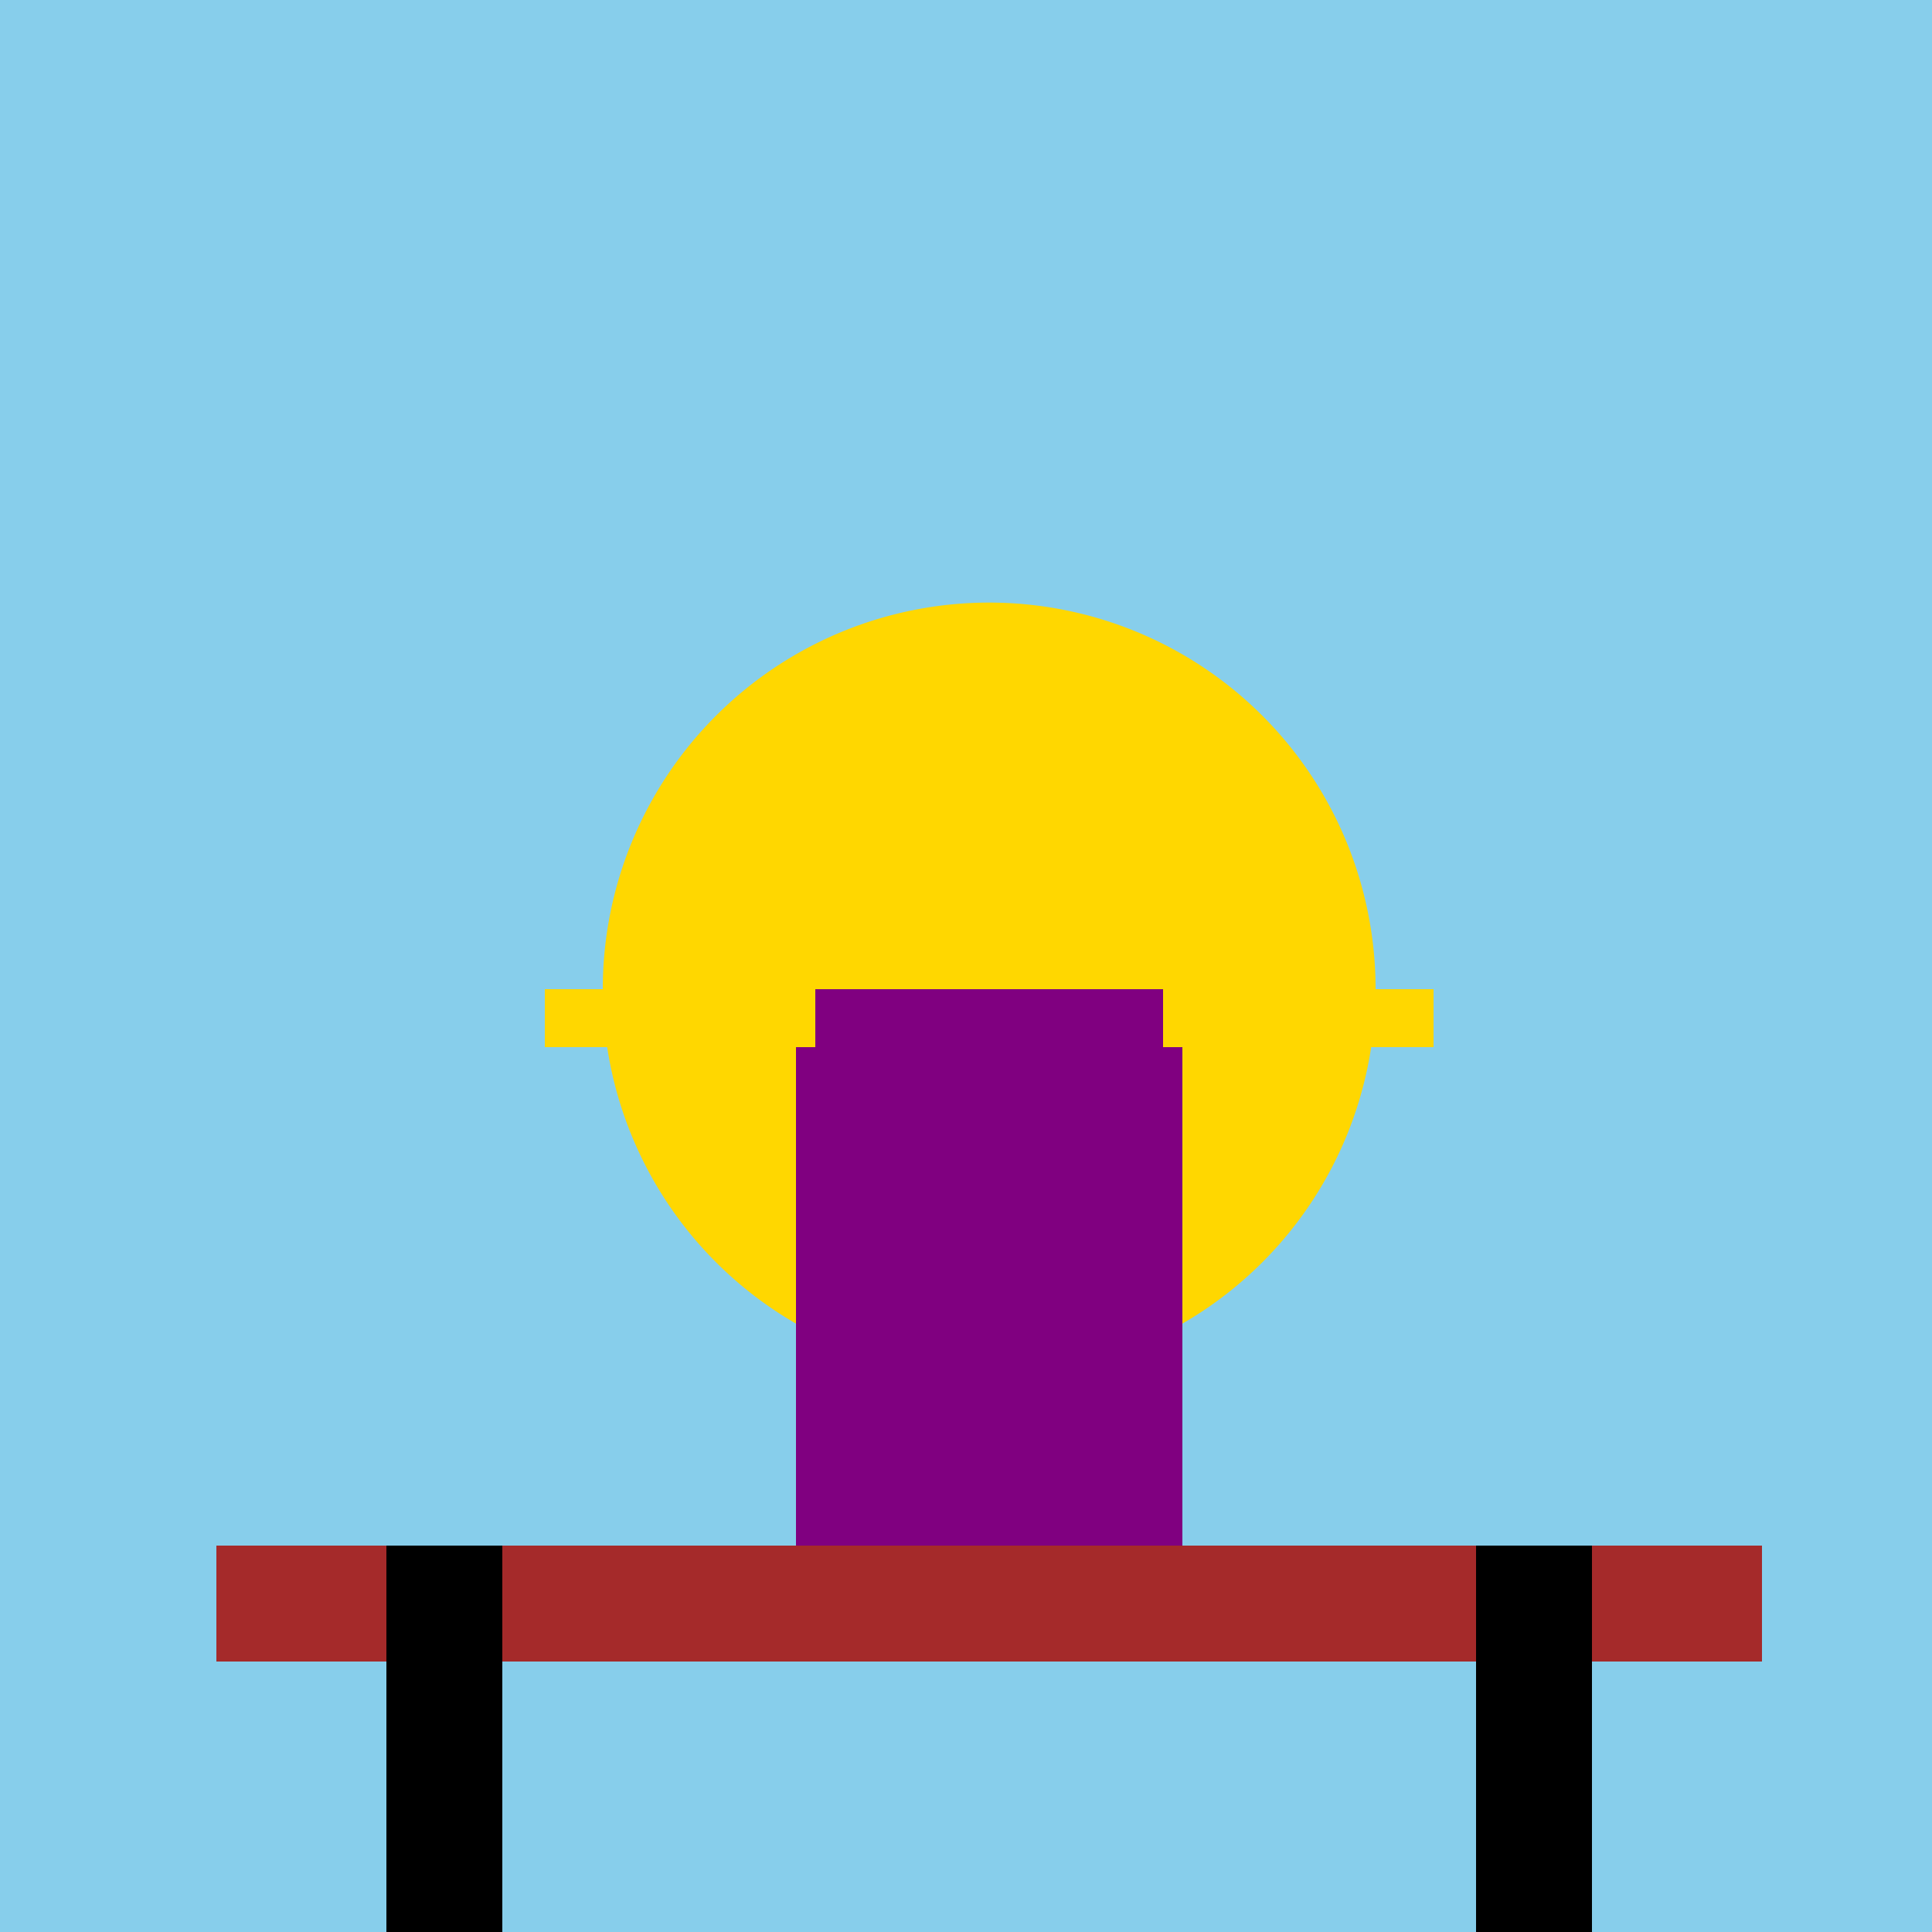
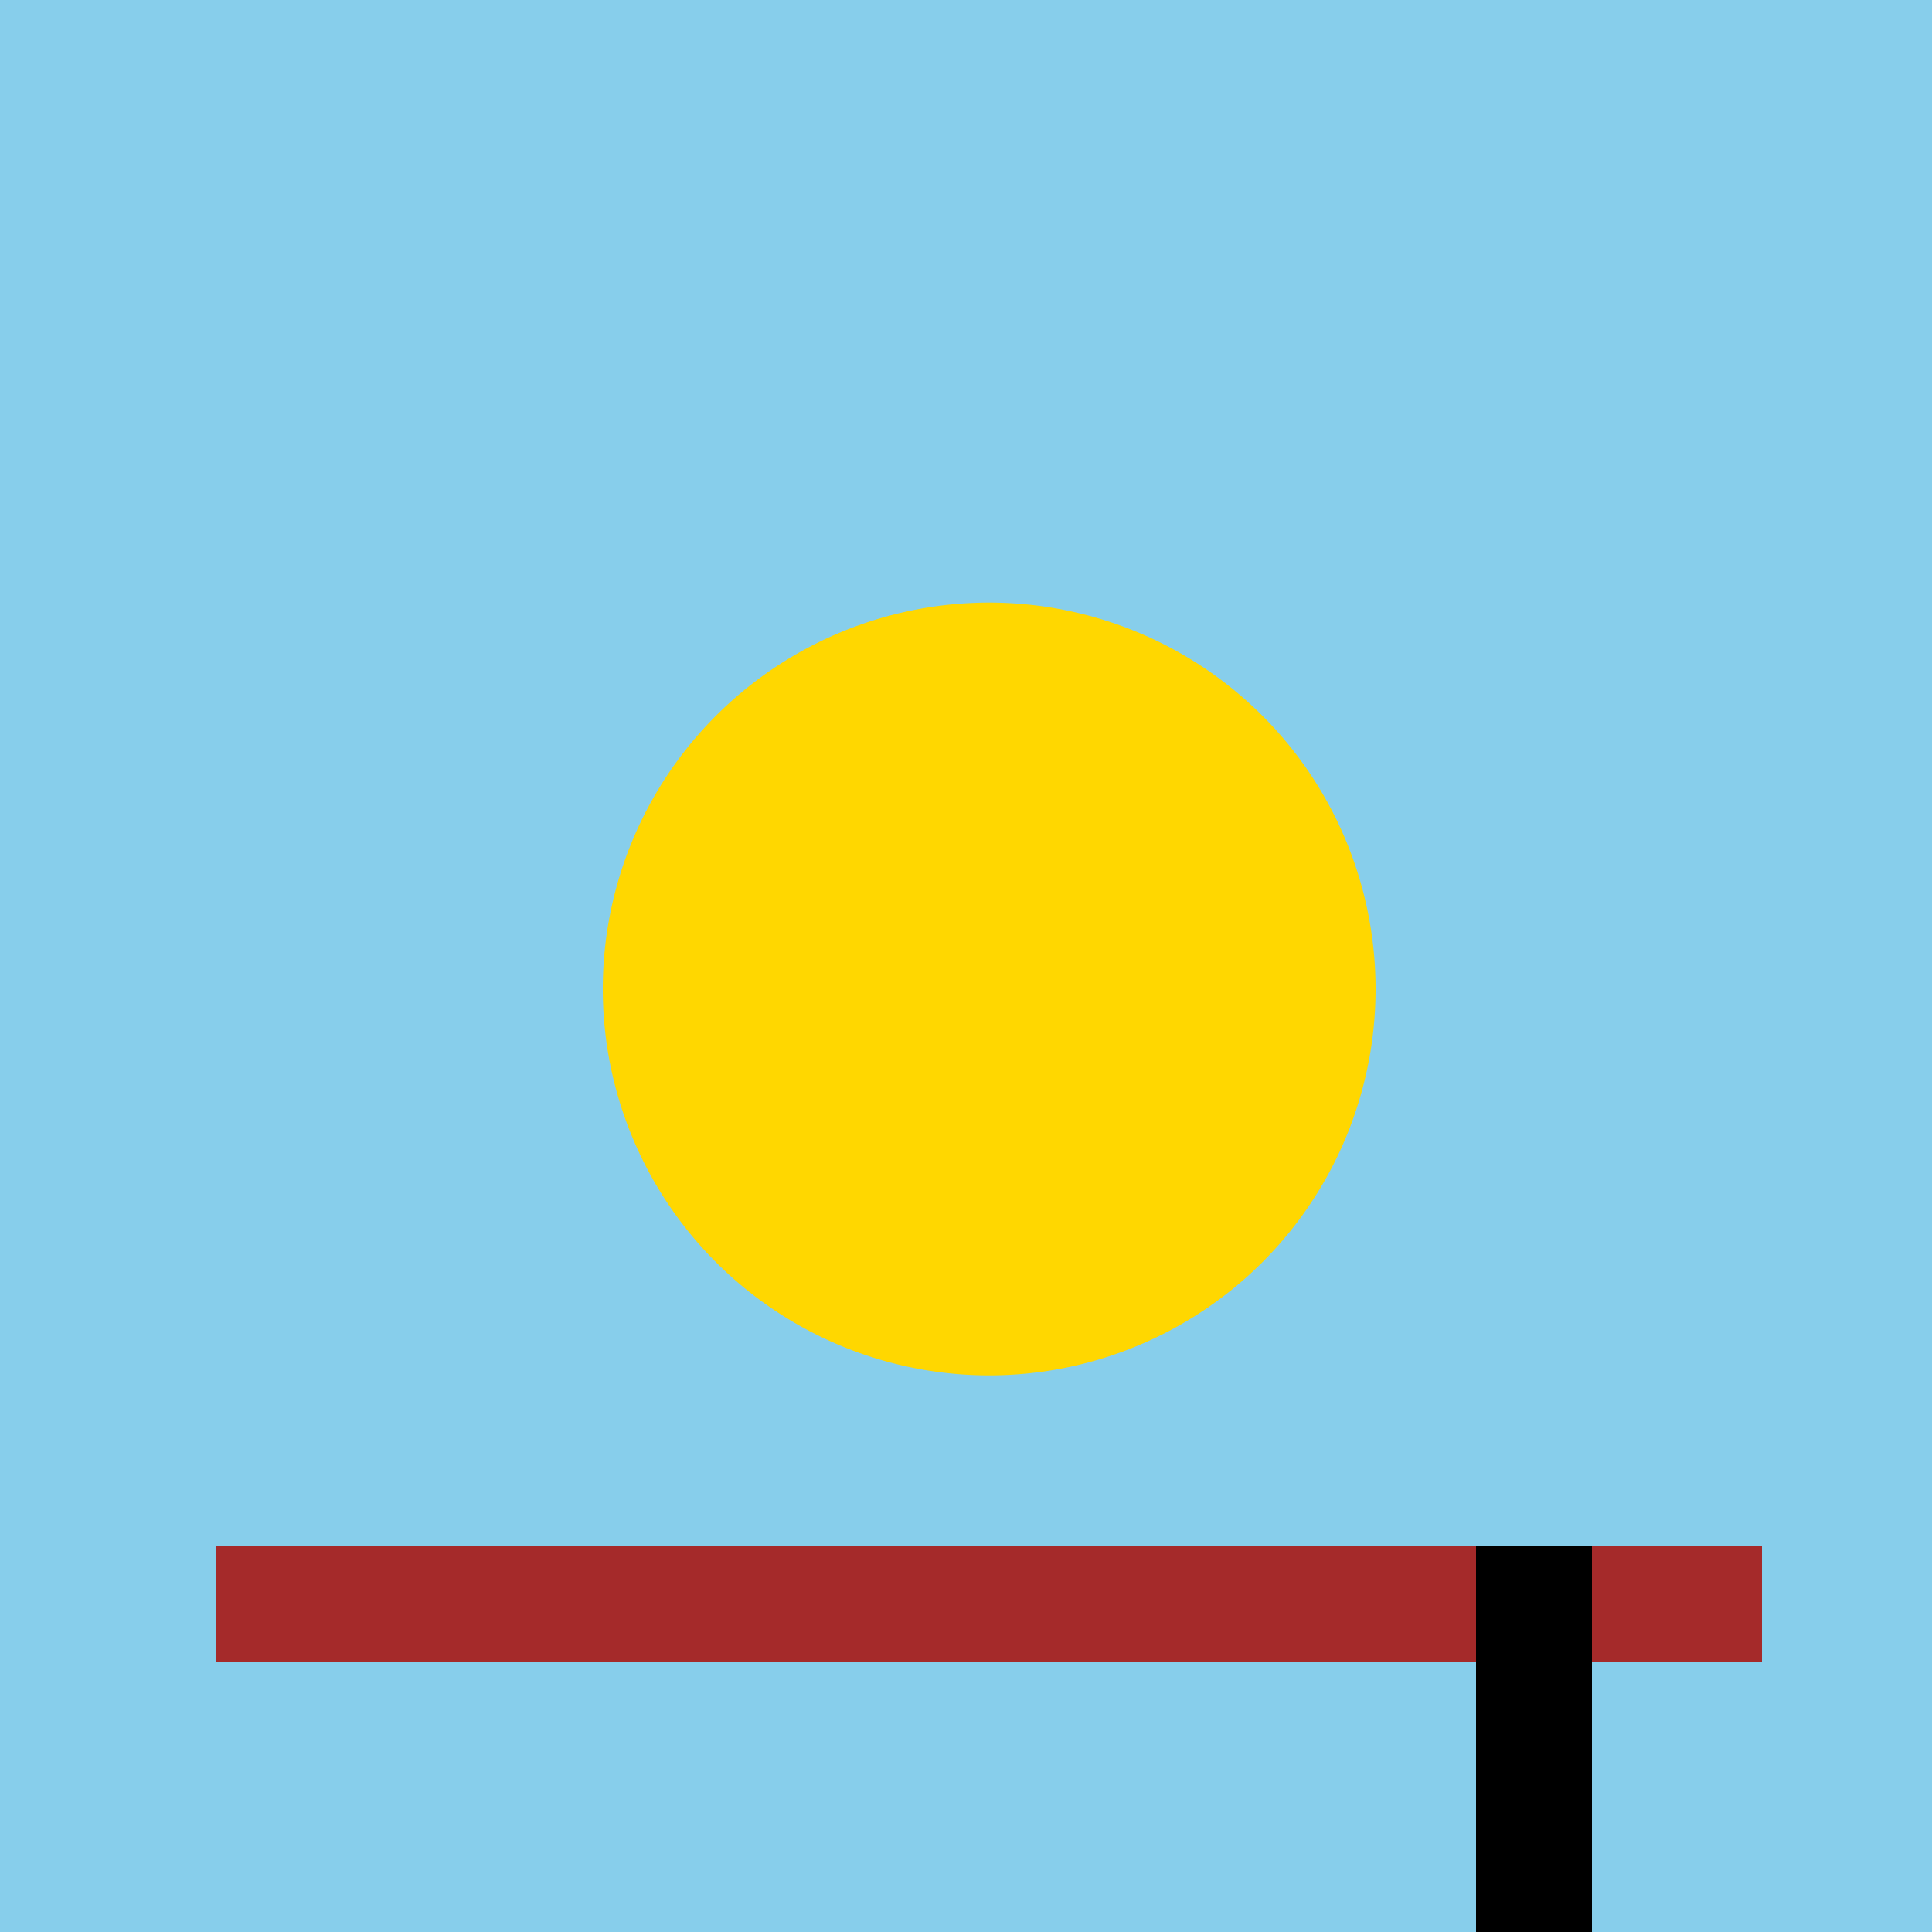
<svg xmlns="http://www.w3.org/2000/svg" width="500" height="500">
  <defs />
  <g>
    <rect fill="skyblue" stroke="none" x="0" y="0" width="512" height="512" />
    <path fill="gold" stroke="none" paint-order="stroke fill markers" d=" M 356 256 A 100 100 0 1 1 356 255.9" />
-     <rect fill="purple" stroke="none" x="206" y="256" width="100" height="150" />
-     <rect fill="gold" stroke="none" x="141" y="256" width="70" height="15" />
-     <rect fill="gold" stroke="none" x="301" y="256" width="70" height="15" />
    <rect fill="brown" stroke="none" x="56" y="400" width="400" height="30" />
-     <rect fill="black" stroke="none" x="100" y="400" width="30" height="120" />
    <rect fill="black" stroke="none" x="382" y="400" width="30" height="120" />
  </g>
</svg>